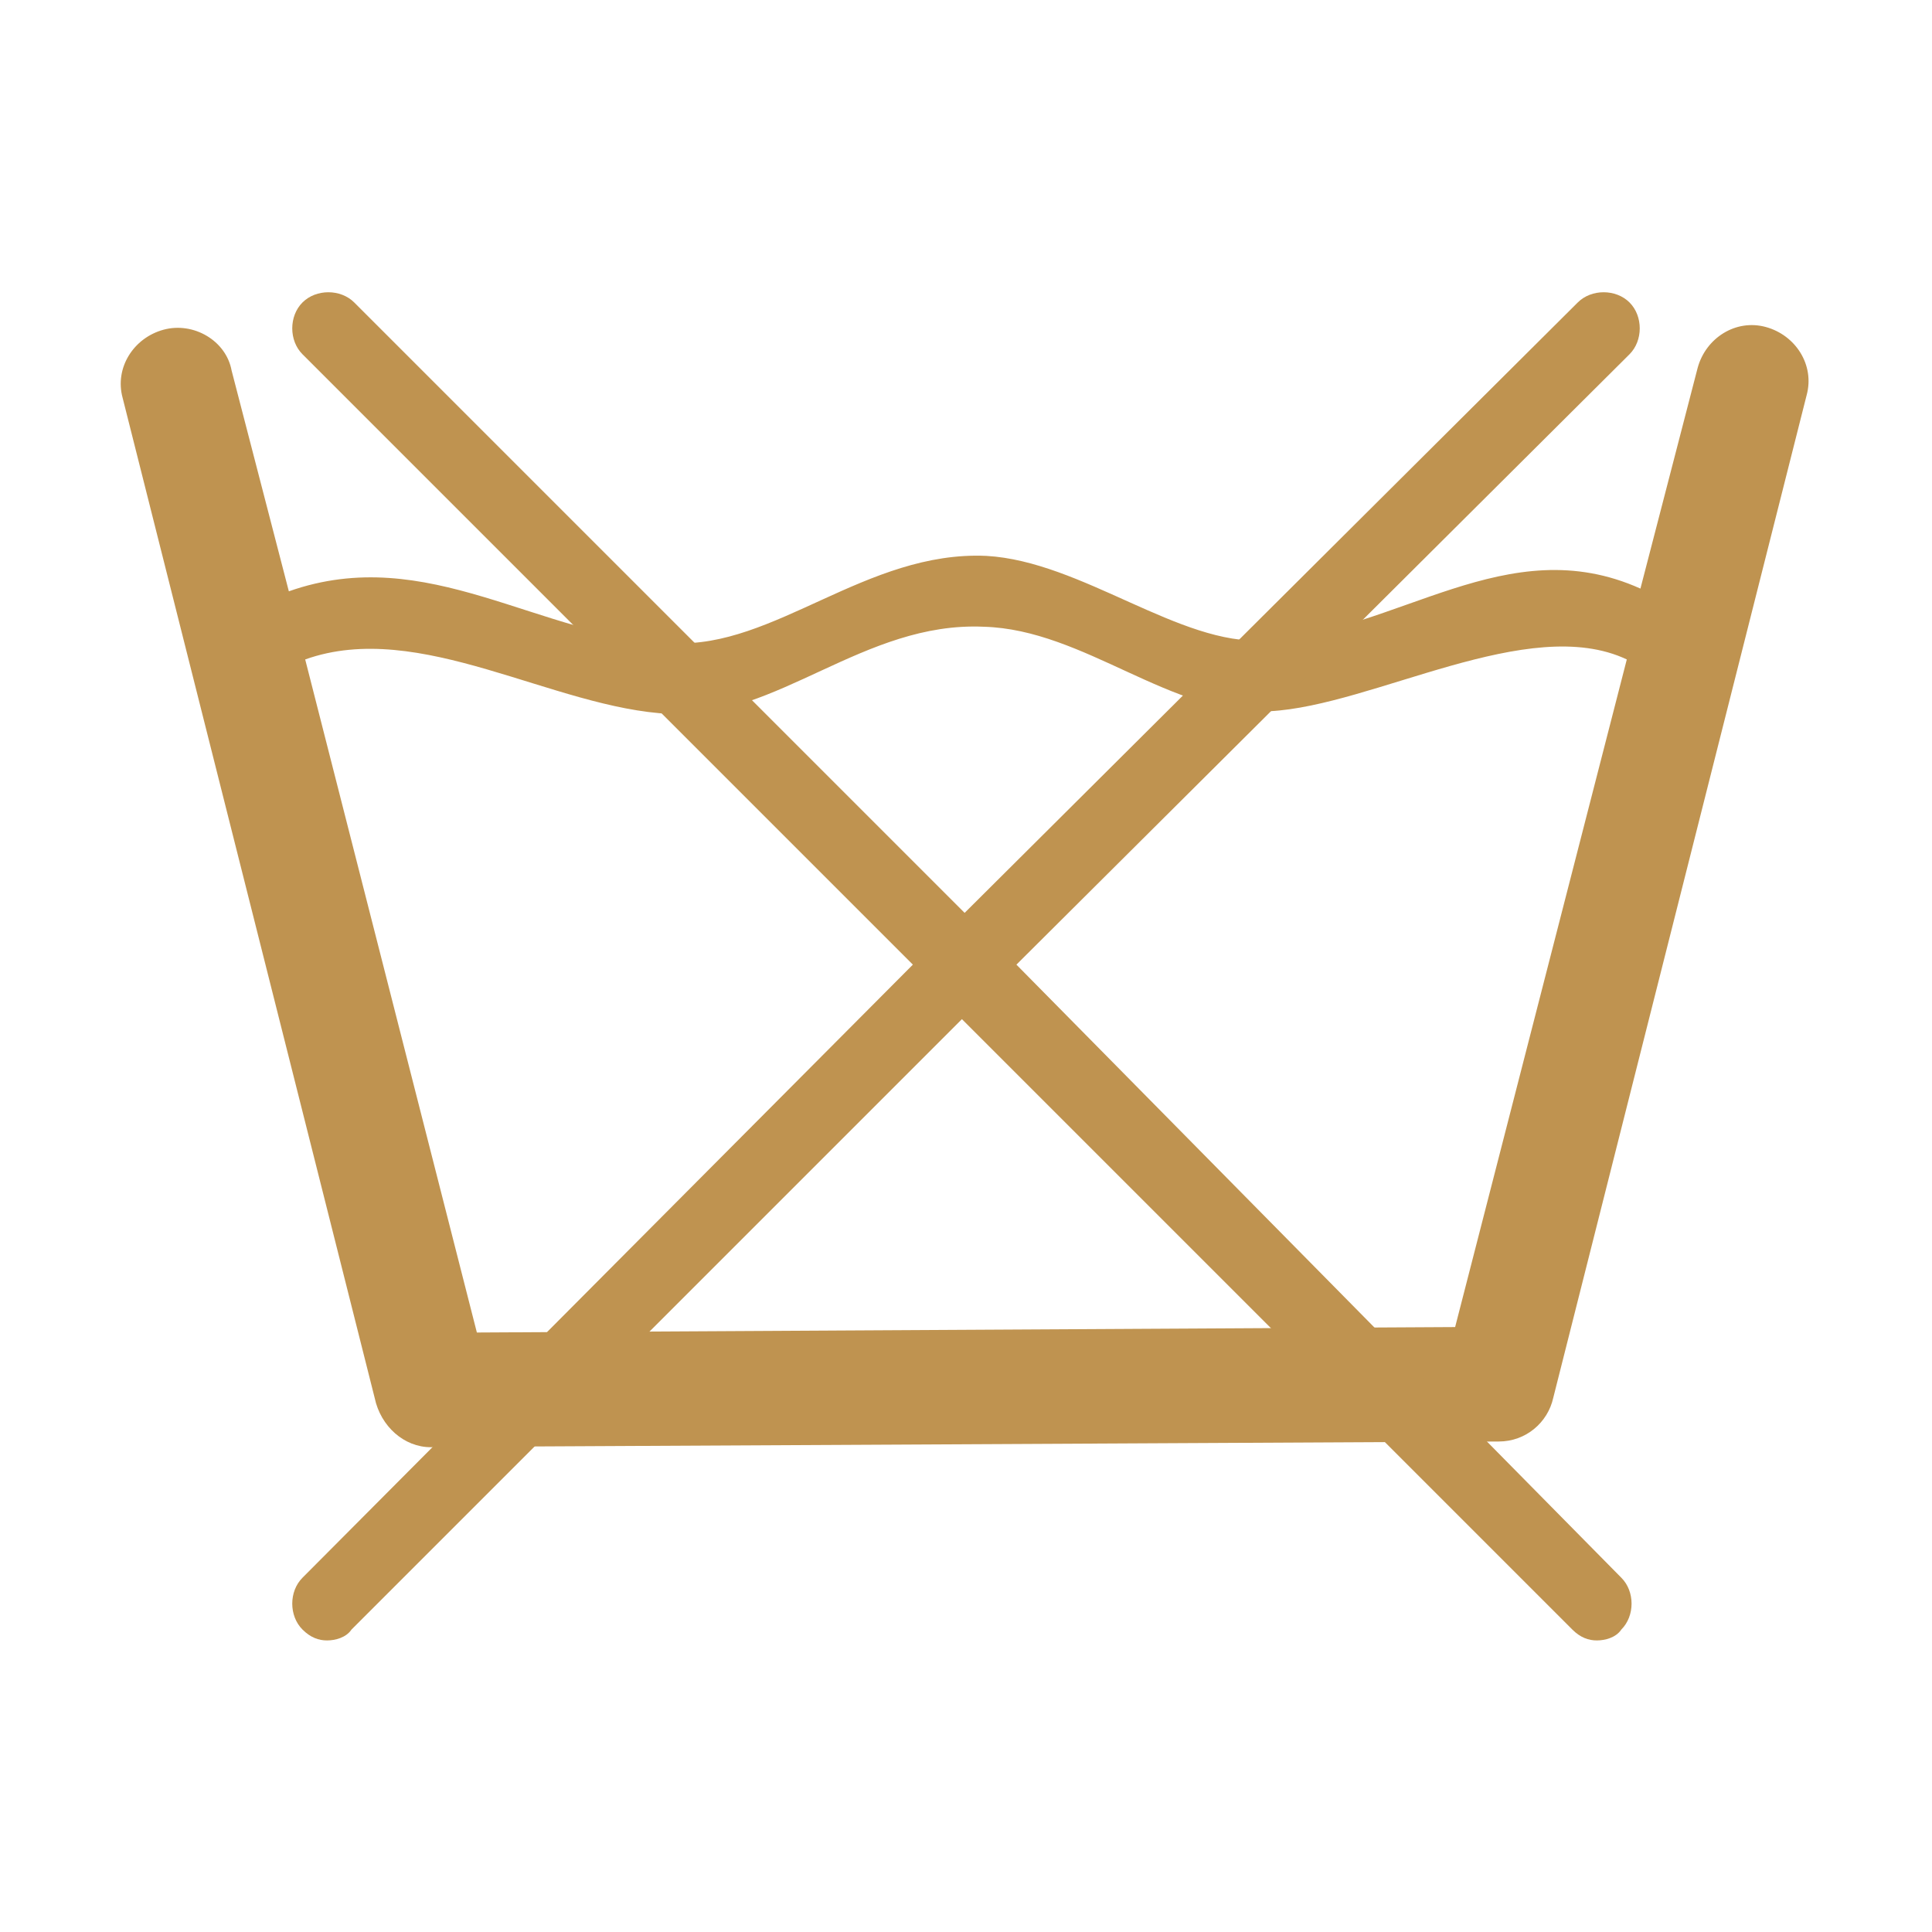
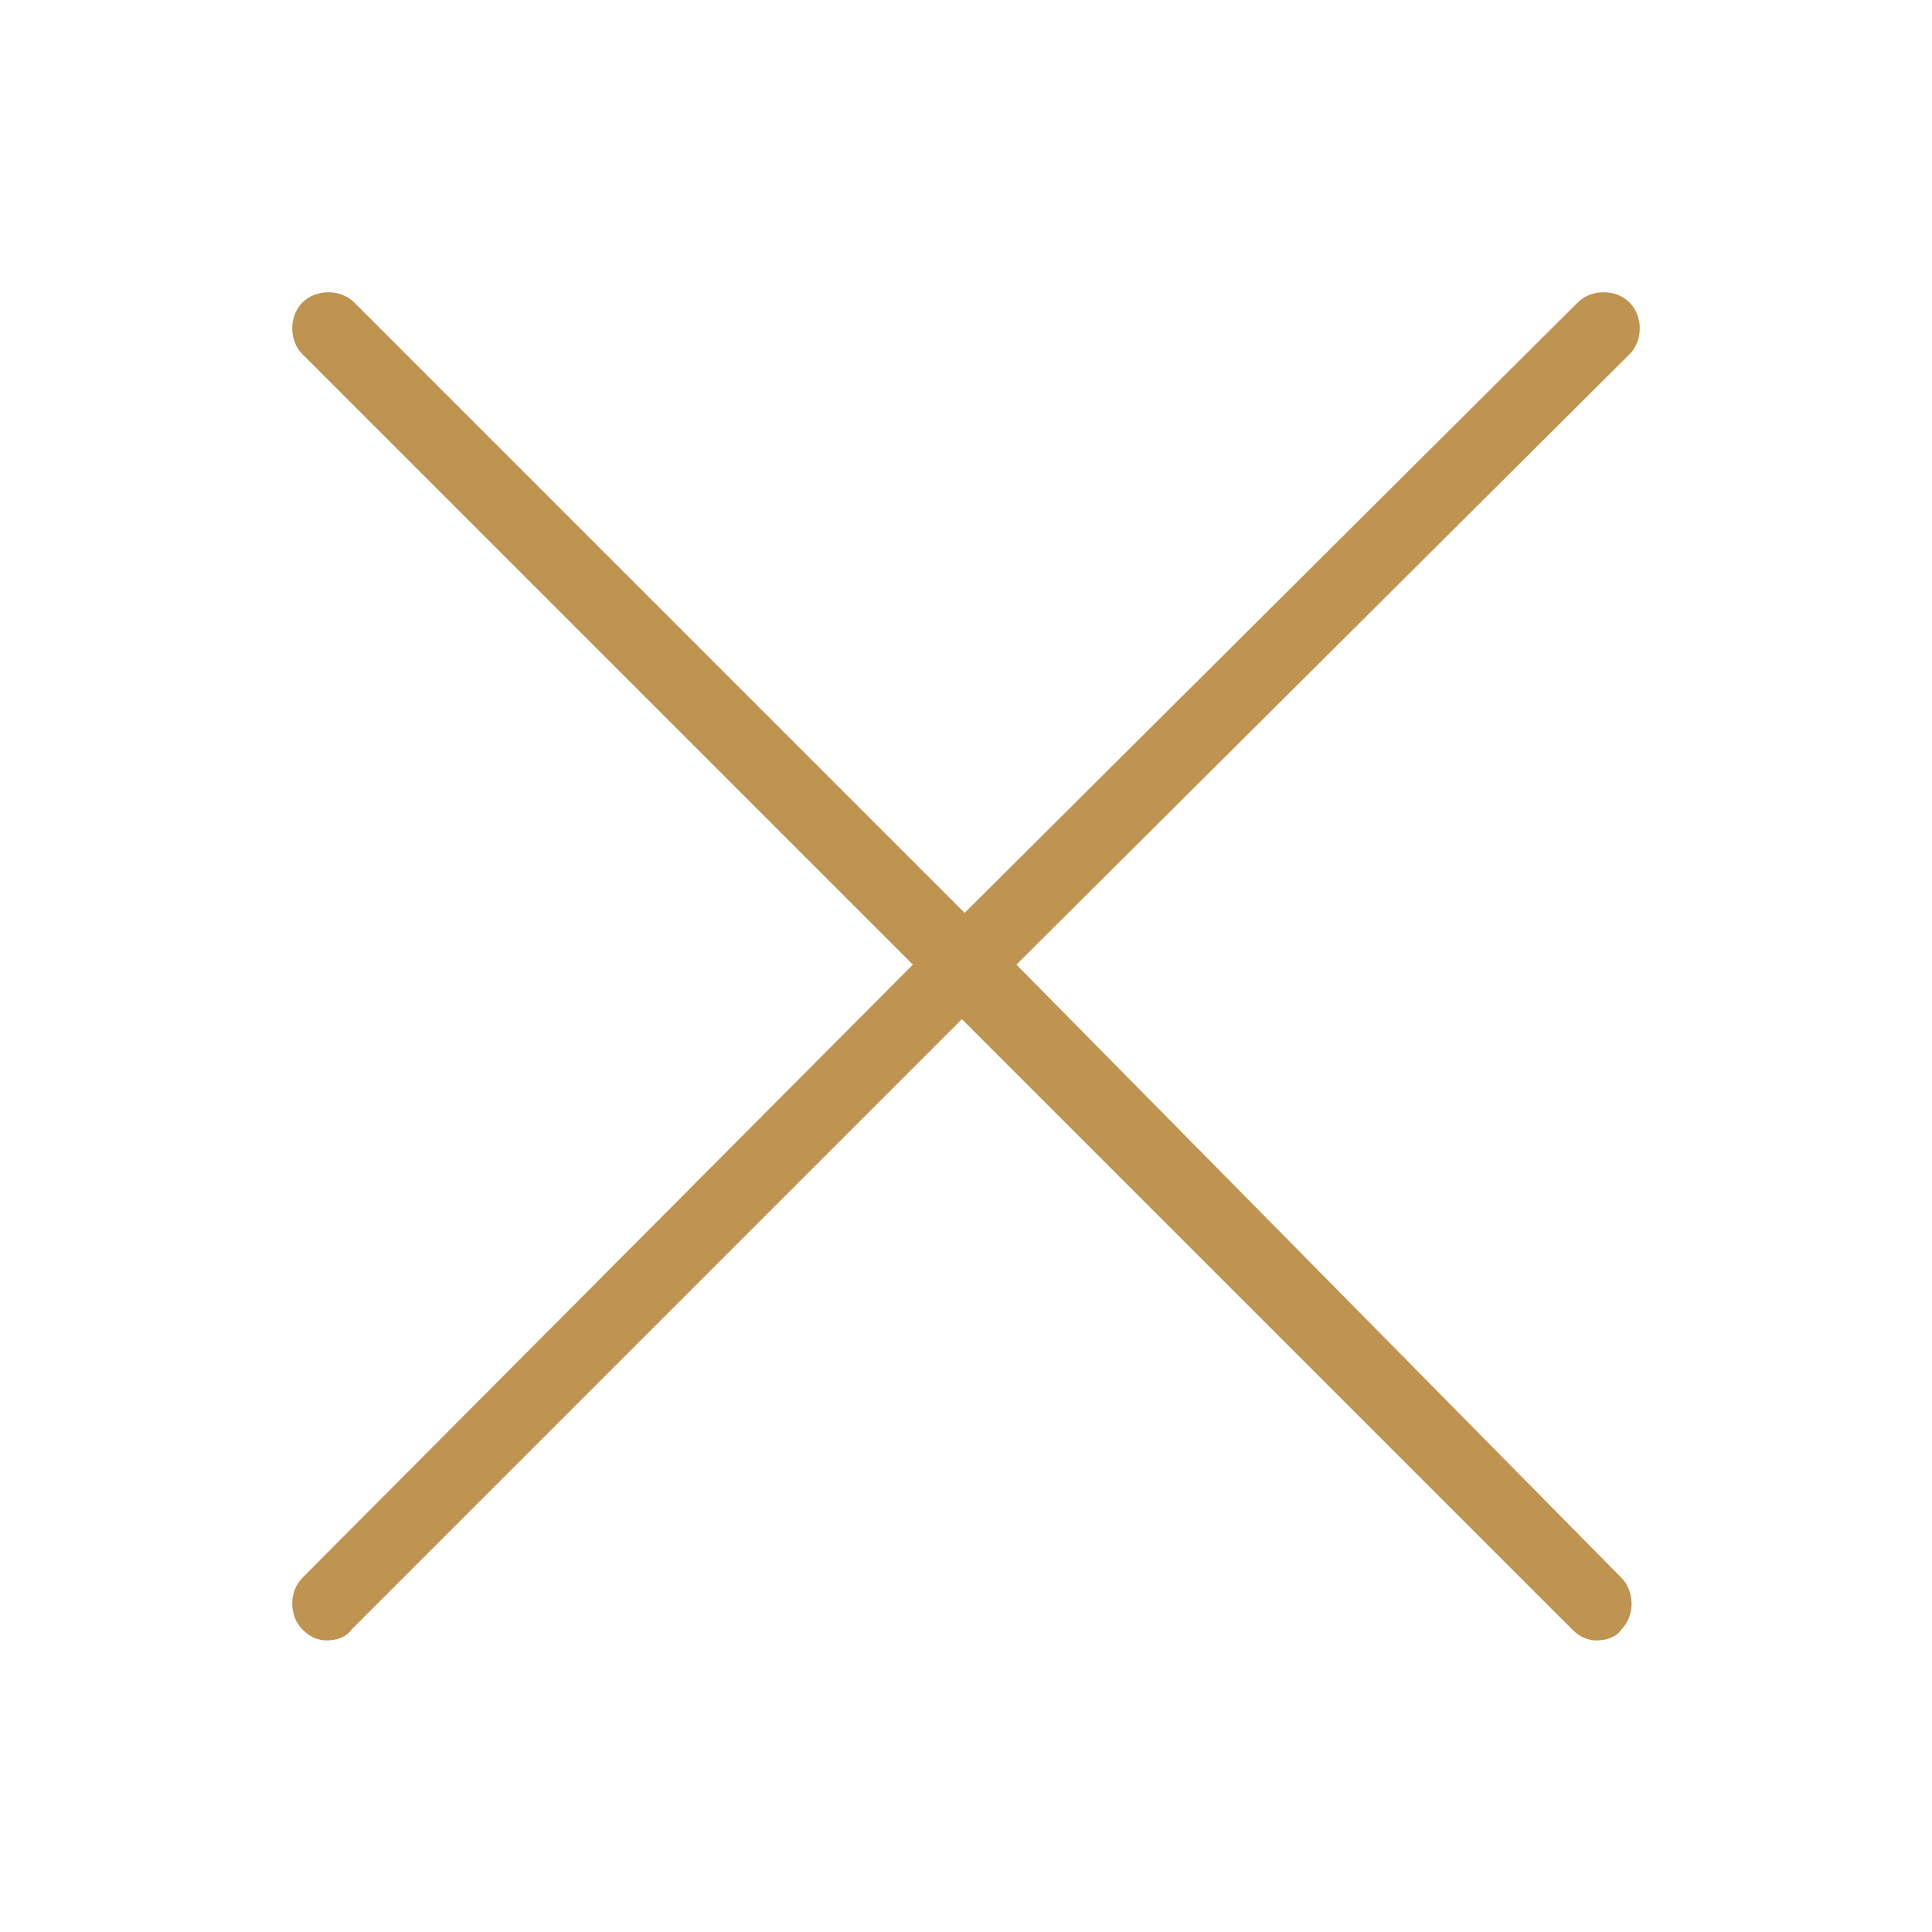
<svg xmlns="http://www.w3.org/2000/svg" id="Слой_1" x="0px" y="0px" viewBox="0 0 70.9 70.9" style="enable-background:new 0 0 70.9 70.9;" xml:space="preserve">
  <style type="text/css">
	.st0{fill-rule:evenodd;clip-rule:evenodd;fill:#BF9350;}
	.st1{fill:#BF9350;}
</style>
  <g>
-     <path class="st0" d="M11.2,24.2l6.3,24.7l35.9-0.2l6.3-24.5c-3.6-1.7-9.3,1.7-13.1,1.9c-3.6,0.2-6.8-3-10.5-3.1   c-4.4-0.2-7.6,3.4-11.5,3.2C20.3,26,15.4,22.7,11.2,24.2z M4.5,14.6c-0.3-1.1,0.4-2.2,1.5-2.5c1.1-0.3,2.3,0.4,2.5,1.5l2.1,8.1   c5.1-1.8,9.2,1.7,14.1,1.9c3.7,0.2,7.1-3.4,11.5-3.2c3.5,0.2,7.1,3.3,10.2,3.1c4.9-0.3,8.9-4.1,13.8-1.9l2.1-8.1   c0.3-1.1,1.4-1.8,2.5-1.5c1.1,0.3,1.8,1.4,1.5,2.5L57,51.3v0c-0.2,0.9-1,1.6-2,1.6l-39,0.2c-1,0.1-1.9-0.6-2.2-1.6L4.5,14.6z" />
-     <path class="st1" d="M37.3,35.4L59.8,13c0.5-0.5,0.5-1.4,0-1.9c-0.5-0.5-1.4-0.5-1.9,0L35.4,33.5L13,11.1c-0.5-0.5-1.4-0.5-1.9,0   c-0.5,0.5-0.5,1.4,0,1.9l22.4,22.4L11.1,57.9c-0.5,0.5-0.5,1.4,0,1.9c0.3,0.3,0.6,0.4,0.9,0.4c0.3,0,0.7-0.1,0.9-0.4l22.4-22.4   l22.4,22.4c0.3,0.3,0.6,0.4,0.9,0.4c0.3,0,0.7-0.1,0.9-0.4c0.5-0.5,0.5-1.4,0-1.9L37.3,35.4z" />
+     <path class="st1" d="M37.3,35.4L59.8,13c0.5-0.5,0.5-1.4,0-1.9c-0.5-0.5-1.4-0.5-1.9,0L35.4,33.5L13,11.1c-0.5-0.5-1.4-0.5-1.9,0   c-0.5,0.5-0.5,1.4,0,1.9l22.4,22.4L11.1,57.9c-0.5,0.5-0.5,1.4,0,1.9c0.3,0.3,0.6,0.4,0.9,0.4c0.3,0,0.7-0.1,0.9-0.4l22.4-22.4   l22.4,22.4c0.3,0.3,0.6,0.4,0.9,0.4c0.3,0,0.7-0.1,0.9-0.4c0.5-0.5,0.5-1.4,0-1.9z" />
  </g>
</svg>